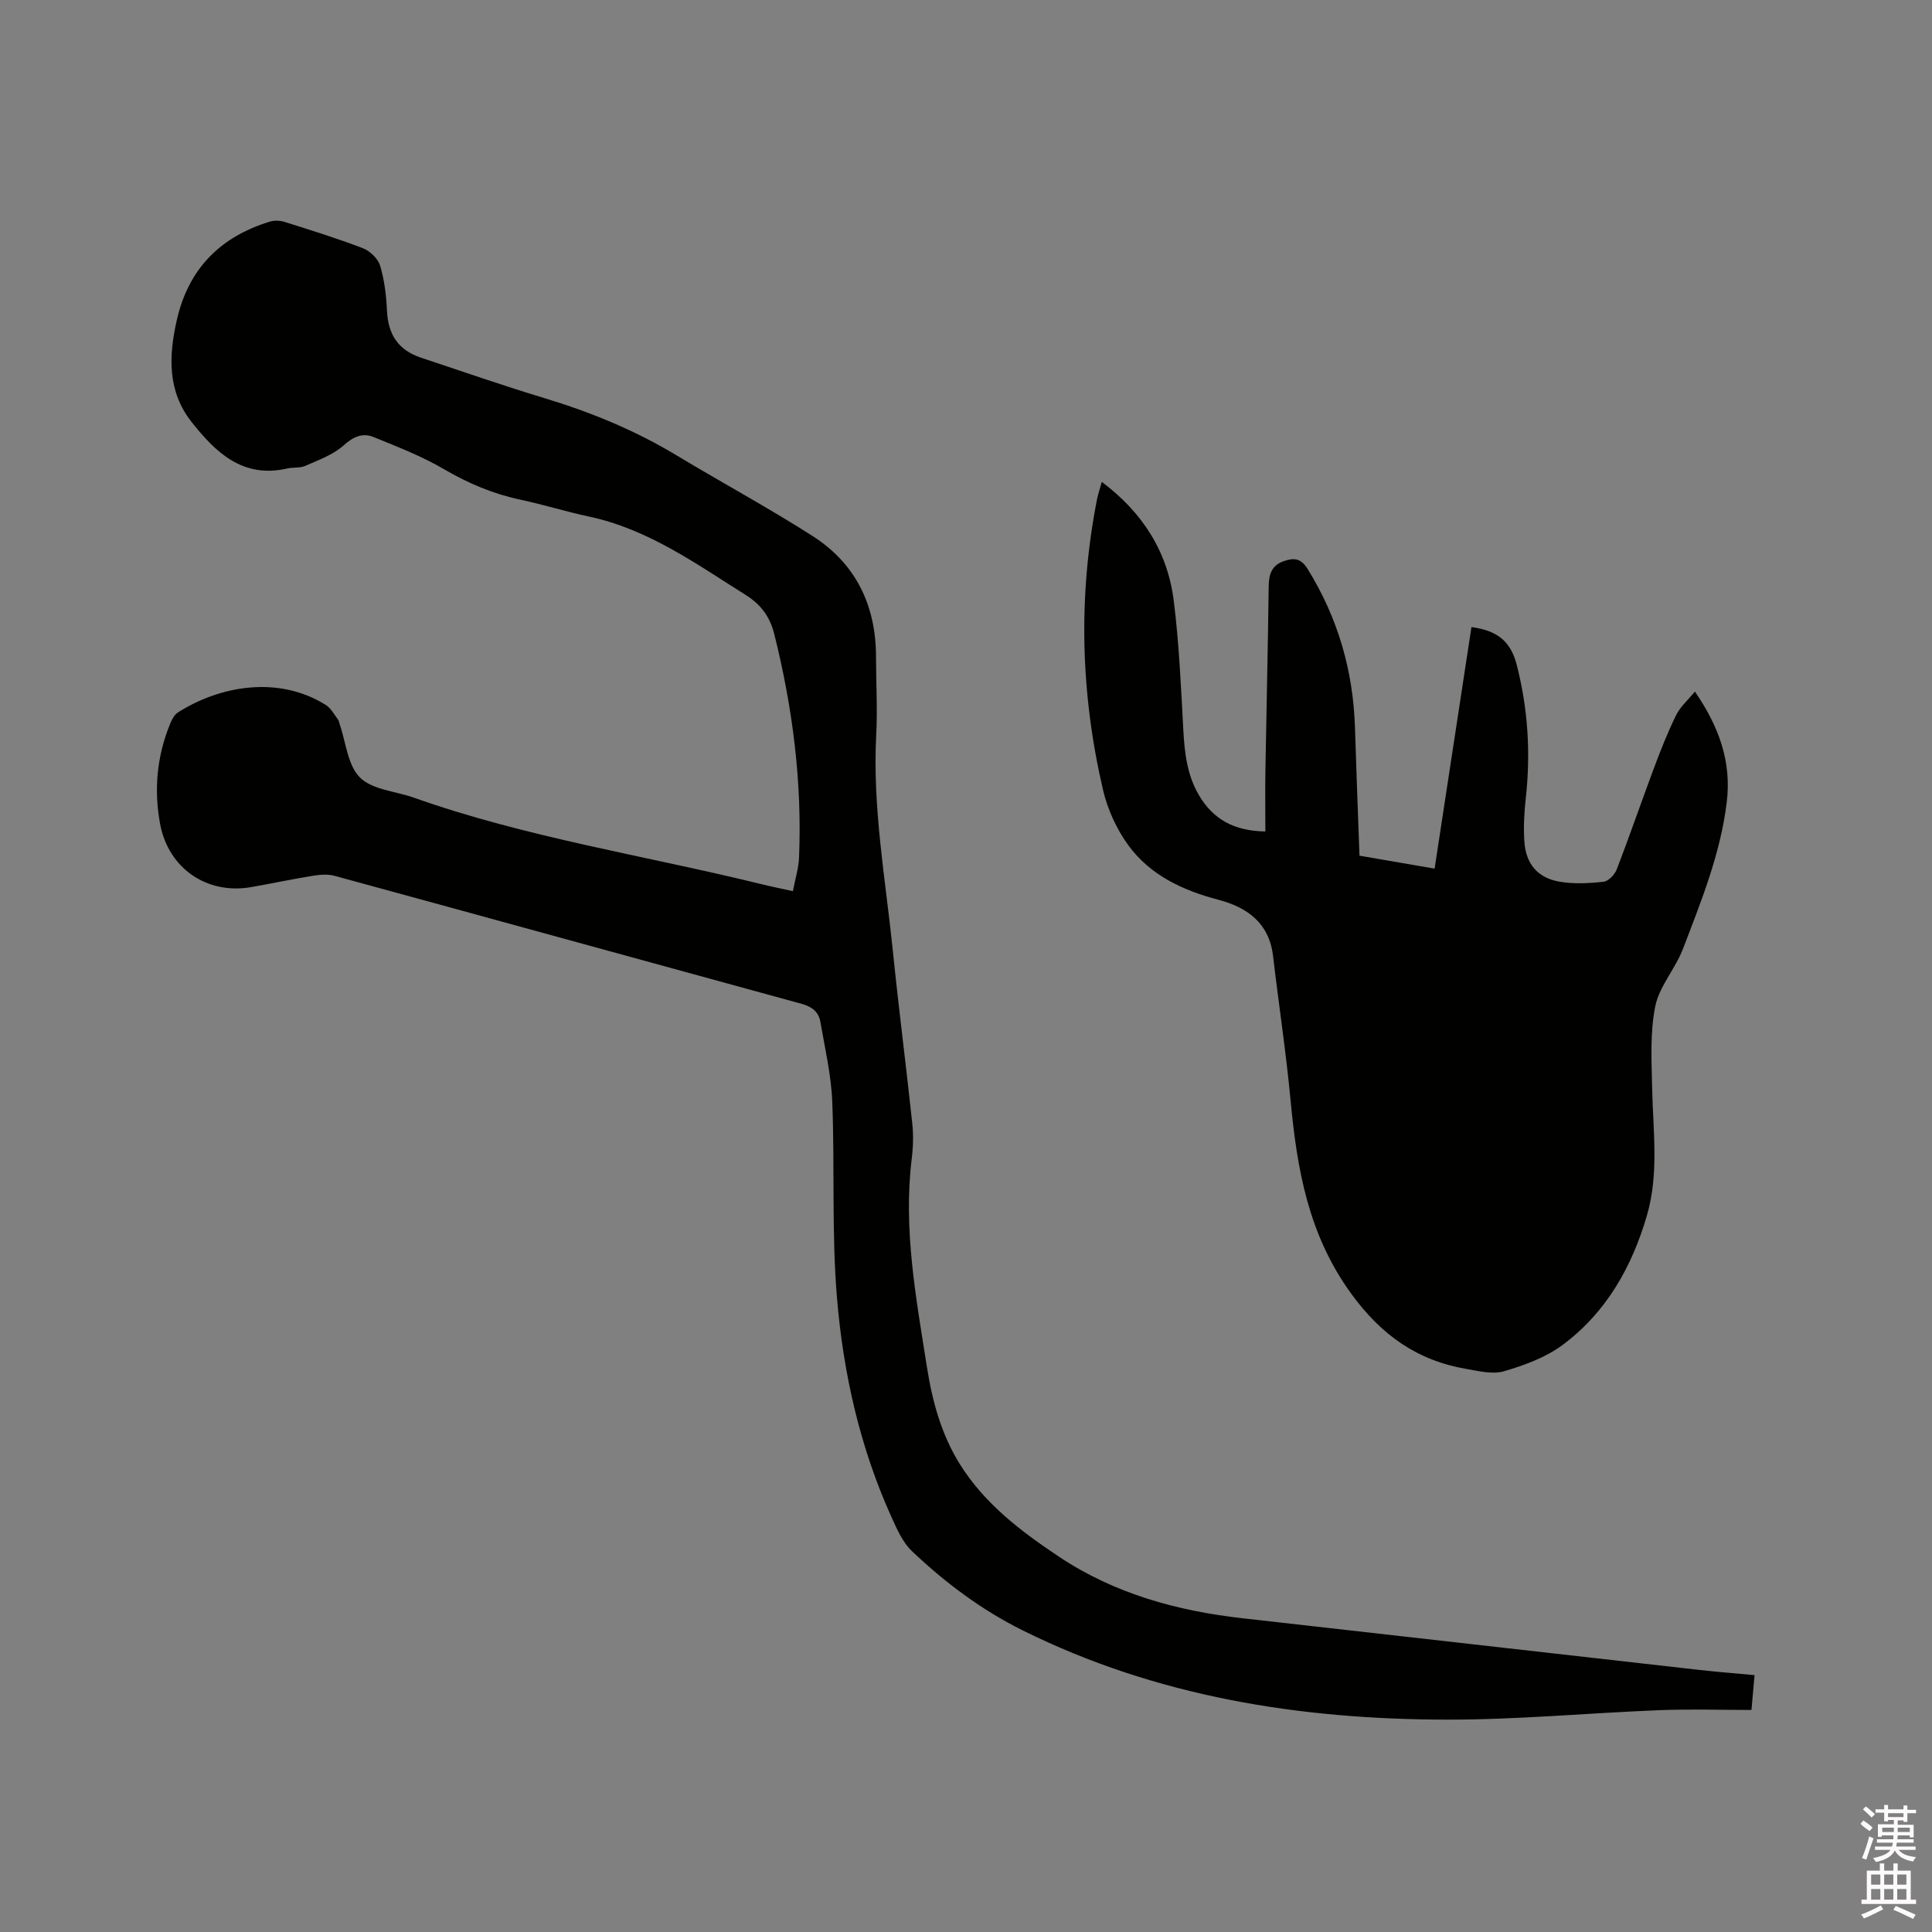
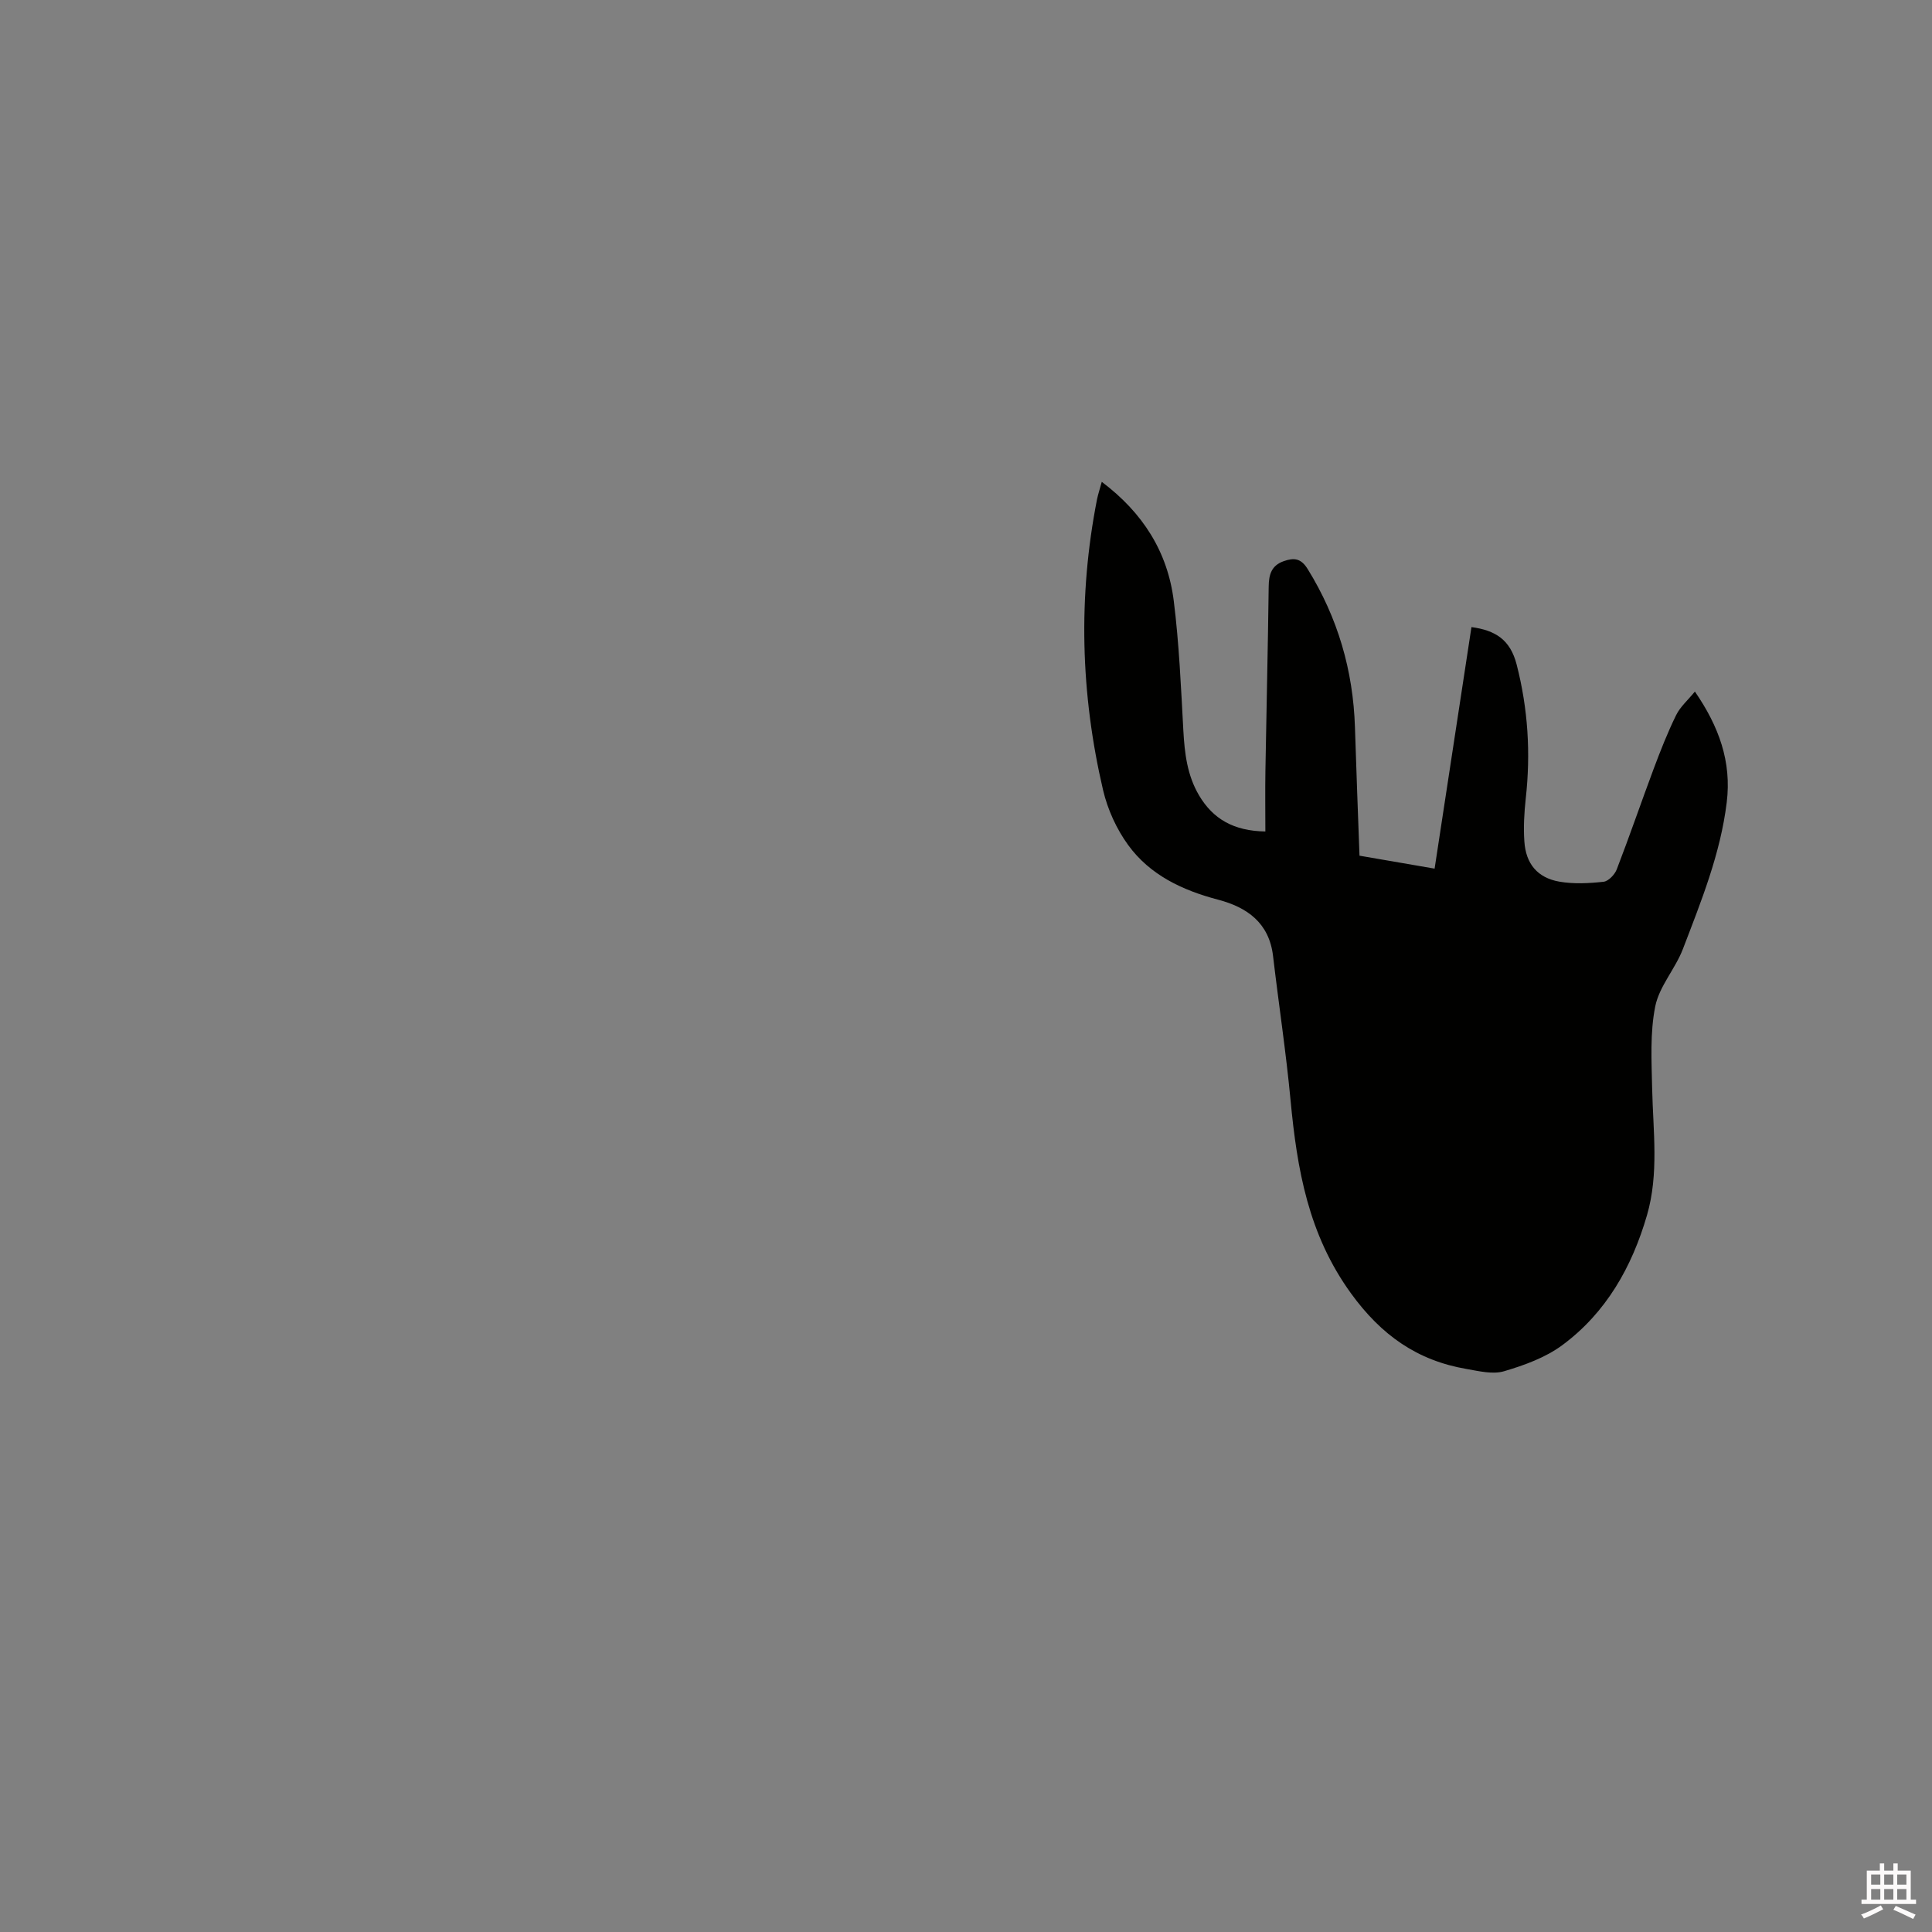
<svg xmlns="http://www.w3.org/2000/svg" enable-background="new 0 0 400 400" viewBox="0 0 400 400">
  <rect x="0" y="0" width="400" height="400" fill="#808080" stroke="none" />
-   <path d="m385.2 377.6.6-.7c.6.4 1.3.9 1.9 1.5l-.6.7c-.8-.5-1.4-1-1.9-1.5zm.3 7.1c.6-1.4 1.1-2.9 1.5-4.5.3.1.6.3.9.4-.5 1.4-1 2.9-1.5 4.4zm.2-10.1.6-.6c.7.5 1.3 1.1 1.9 1.6l-.7.7c-.6-.6-1.2-1.2-1.8-1.7zm8.4-.8h.8v.9h1.8v.7h-1.8v1.8h-.8v-.3h-1.2v.9h3.3v2.6h-.8v-.4h-2.5c0 .3 0 .6-.1.8h3.4v.7h-3.5c0 .3-.1.6-.1.8h4v.7h-3.5c.7.9 1.9 1.3 3.6 1.5-.2.2-.4.5-.6.9-1.9-.3-3.2-1.1-3.8-2.3-.5 1.1-1.8 2-3.9 2.4-.2-.3-.4-.5-.6-.8 1.9-.4 3.1-.9 3.6-1.7h-3.2v-.7h3.5c.1-.2.1-.5.2-.8h-3.3v-.7h3.4c0-.2 0-.5 0-.8h-2.4v.3h-.8v-2.6h3.3v-.9h-1.2v.3h-.8v-1.8h-1.8v-.7h1.8v-.9h.8v.9h3.2zm-4.4 5.5h2.4c0-.3 0-.6 0-.9h-2.4zm1.2-3.1h3.2v-.8h-3.2zm4.4 2.2h-2.4v.9h2.5v-.9z" fill="#fcfafa" />
  <path d="m389.2 385.8h.9v1.5h1.9v-1.5h.9v1.5h2.7v6h1.1v.9h-11.3v-.9h1.1v-6h2.7zm.2 8.7.5.8c-1.2.6-2.5 1.3-4 1.9-.2-.3-.3-.6-.6-.8 1.6-.6 3-1.3 4.1-1.9zm-2-4.3h1.9v-2.1h-1.9zm0 3.1h1.9v-2.2h-1.9zm2.7-3.1h1.9v-2.1h-1.9zm0 3.1h1.9v-2.2h-1.9zm2.4 1.3c1.4.6 2.7 1.2 4.1 1.8l-.5.9c-1.5-.7-2.8-1.4-4.1-1.9zm2.2-6.5h-1.9v2.1h1.9zm-1.9 5.2h1.9v-2.2h-1.9z" fill="#fcfafa" />
  <g fill="#010100">
-     <path d="m164.16 184.51c.49-2.59 1.18-4.73 1.27-6.9.66-15.68-1.32-31.08-5.11-46.27-.87-3.51-2.64-6.09-5.9-8.14-10.31-6.47-20.21-13.64-32.47-16.25-4.76-1.01-9.42-2.48-14.18-3.49-5.65-1.2-10.8-3.37-15.81-6.3-4.6-2.7-9.66-4.66-14.63-6.68-2.28-.93-4.19-.06-6.21 1.75-2.17 1.95-5.18 3.01-7.93 4.23-1.11.49-2.52.25-3.76.54-9.16 2.1-14.77-3.33-19.73-9.59-5.04-6.36-4.81-13.66-3.08-21.2 2.44-10.65 9.03-17.19 19.26-20.33.92-.28 2.1-.23 3.03.06 5.45 1.72 10.91 3.41 16.24 5.46 1.47.57 3.11 2.15 3.55 3.61.9 2.98 1.27 6.18 1.42 9.3.23 4.97 2.33 8.18 7.06 9.75 8.53 2.84 17.04 5.8 25.64 8.4 9.57 2.9 18.71 6.66 27.28 11.83 9.33 5.62 18.94 10.81 28.11 16.67 8.97 5.73 13.15 14.37 13.16 25.02 0 5.4.33 10.81.04 16.2-.79 15.04 1.92 29.8 3.44 44.65 1.21 11.91 2.75 23.79 4.02 35.7.26 2.41.2 4.9-.1 7.3-1.8 14.64.9 28.93 3.15 43.26 1.11 7.05 2.98 13.91 6.79 20.02 5.1 8.19 12.63 13.91 20.5 19.16 11.55 7.71 24.53 11.26 38.19 12.79 31.48 3.54 62.95 7.13 94.43 10.68 3.67.41 7.36.7 11.43 1.08-.2 2.22-.38 4.27-.64 7.21-6.32 0-12.65-.21-18.96.04-14.71.58-29.4 1.98-44.1 1.96-30.49-.04-60.13-4.74-87.81-18.47-8.53-4.23-16.07-9.89-22.93-16.4-1.91-1.81-3.1-4.52-4.22-7-6.55-14.44-10-29.78-11.31-45.42-1.13-13.48-.44-27.1-.98-40.64-.22-5.55-1.52-11.07-2.47-16.58-.35-2.03-1.76-3.11-3.85-3.68-32.26-8.82-64.5-17.72-96.77-26.52-1.46-.4-3.16-.21-4.69.04-4.18.68-8.32 1.57-12.5 2.3-9.17 1.62-17.15-3.87-18.87-13.01-1.34-7.15-.68-14.14 2.1-20.88.35-.84.85-1.8 1.57-2.26 8.54-5.45 20.71-7.78 30.66-1.53 1.05.66 1.7 1.97 2.5 3.01.18.24.21.59.32.89 1.31 3.79 1.66 8.55 4.21 11.09 2.57 2.55 7.35 2.83 11.14 4.17 23.34 8.27 47.81 11.98 71.74 17.86 2.05.51 4.11.92 6.76 1.51z" />
+     <path d="m164.16 184.51z" />
    <path d="m228.11 99.76c8.52 6.41 13.63 14.51 14.9 24.61 1.12 8.91 1.5 17.92 1.99 26.89.26 4.72.8 9.28 3.26 13.43 2.89 4.87 7.15 7.35 13.72 7.46 0-4.23-.06-8.41.01-12.58.21-12.72.52-25.44.68-38.16.03-2.47.58-4.34 3.12-5.23 2.12-.74 3.56-.62 4.96 1.65 6.23 10.08 9.41 20.99 9.78 32.8.27 8.78.62 17.56.94 26.53 5.19.89 10.18 1.75 15.55 2.68 2.55-16.71 5.08-33.3 7.63-50.01 4.93.68 8.02 2.56 9.36 7.77 2.36 9.2 2.92 18.36 1.88 27.72-.32 2.93-.49 5.93-.29 8.86.3 4.66 2.72 7.57 7.27 8.36 2.97.51 6.11.35 9.12.02 1.02-.11 2.32-1.48 2.74-2.56 2.66-6.9 5.06-13.91 7.65-20.84 1.41-3.76 2.88-7.51 4.65-11.11.85-1.73 2.43-3.09 3.88-4.87 4.97 7.23 7.63 14.52 6.59 22.95-1.3 10.64-5.29 20.47-9.07 30.34-1.57 4.11-4.89 7.72-5.73 11.89-1.1 5.5-.76 11.33-.64 17.01.19 8.78 1.43 17.61-1.07 26.23-3.11 10.72-8.47 20.21-17.56 26.92-3.47 2.56-7.84 4.14-12.03 5.38-2.33.69-5.18-.02-7.73-.46-10.23-1.75-17.67-6.98-23.96-15.66-8.84-12.19-11.17-25.72-12.51-39.95-.94-10-2.46-19.94-3.63-29.91-.81-6.85-5.36-10.07-11.37-11.65-7.38-1.94-14.1-5.09-18.63-11.32-2.41-3.31-4.25-7.37-5.19-11.36-4.66-19.95-5.21-40.07-1.25-60.23.22-1.05.56-2.06.98-3.6z" />
  </g>
</svg>